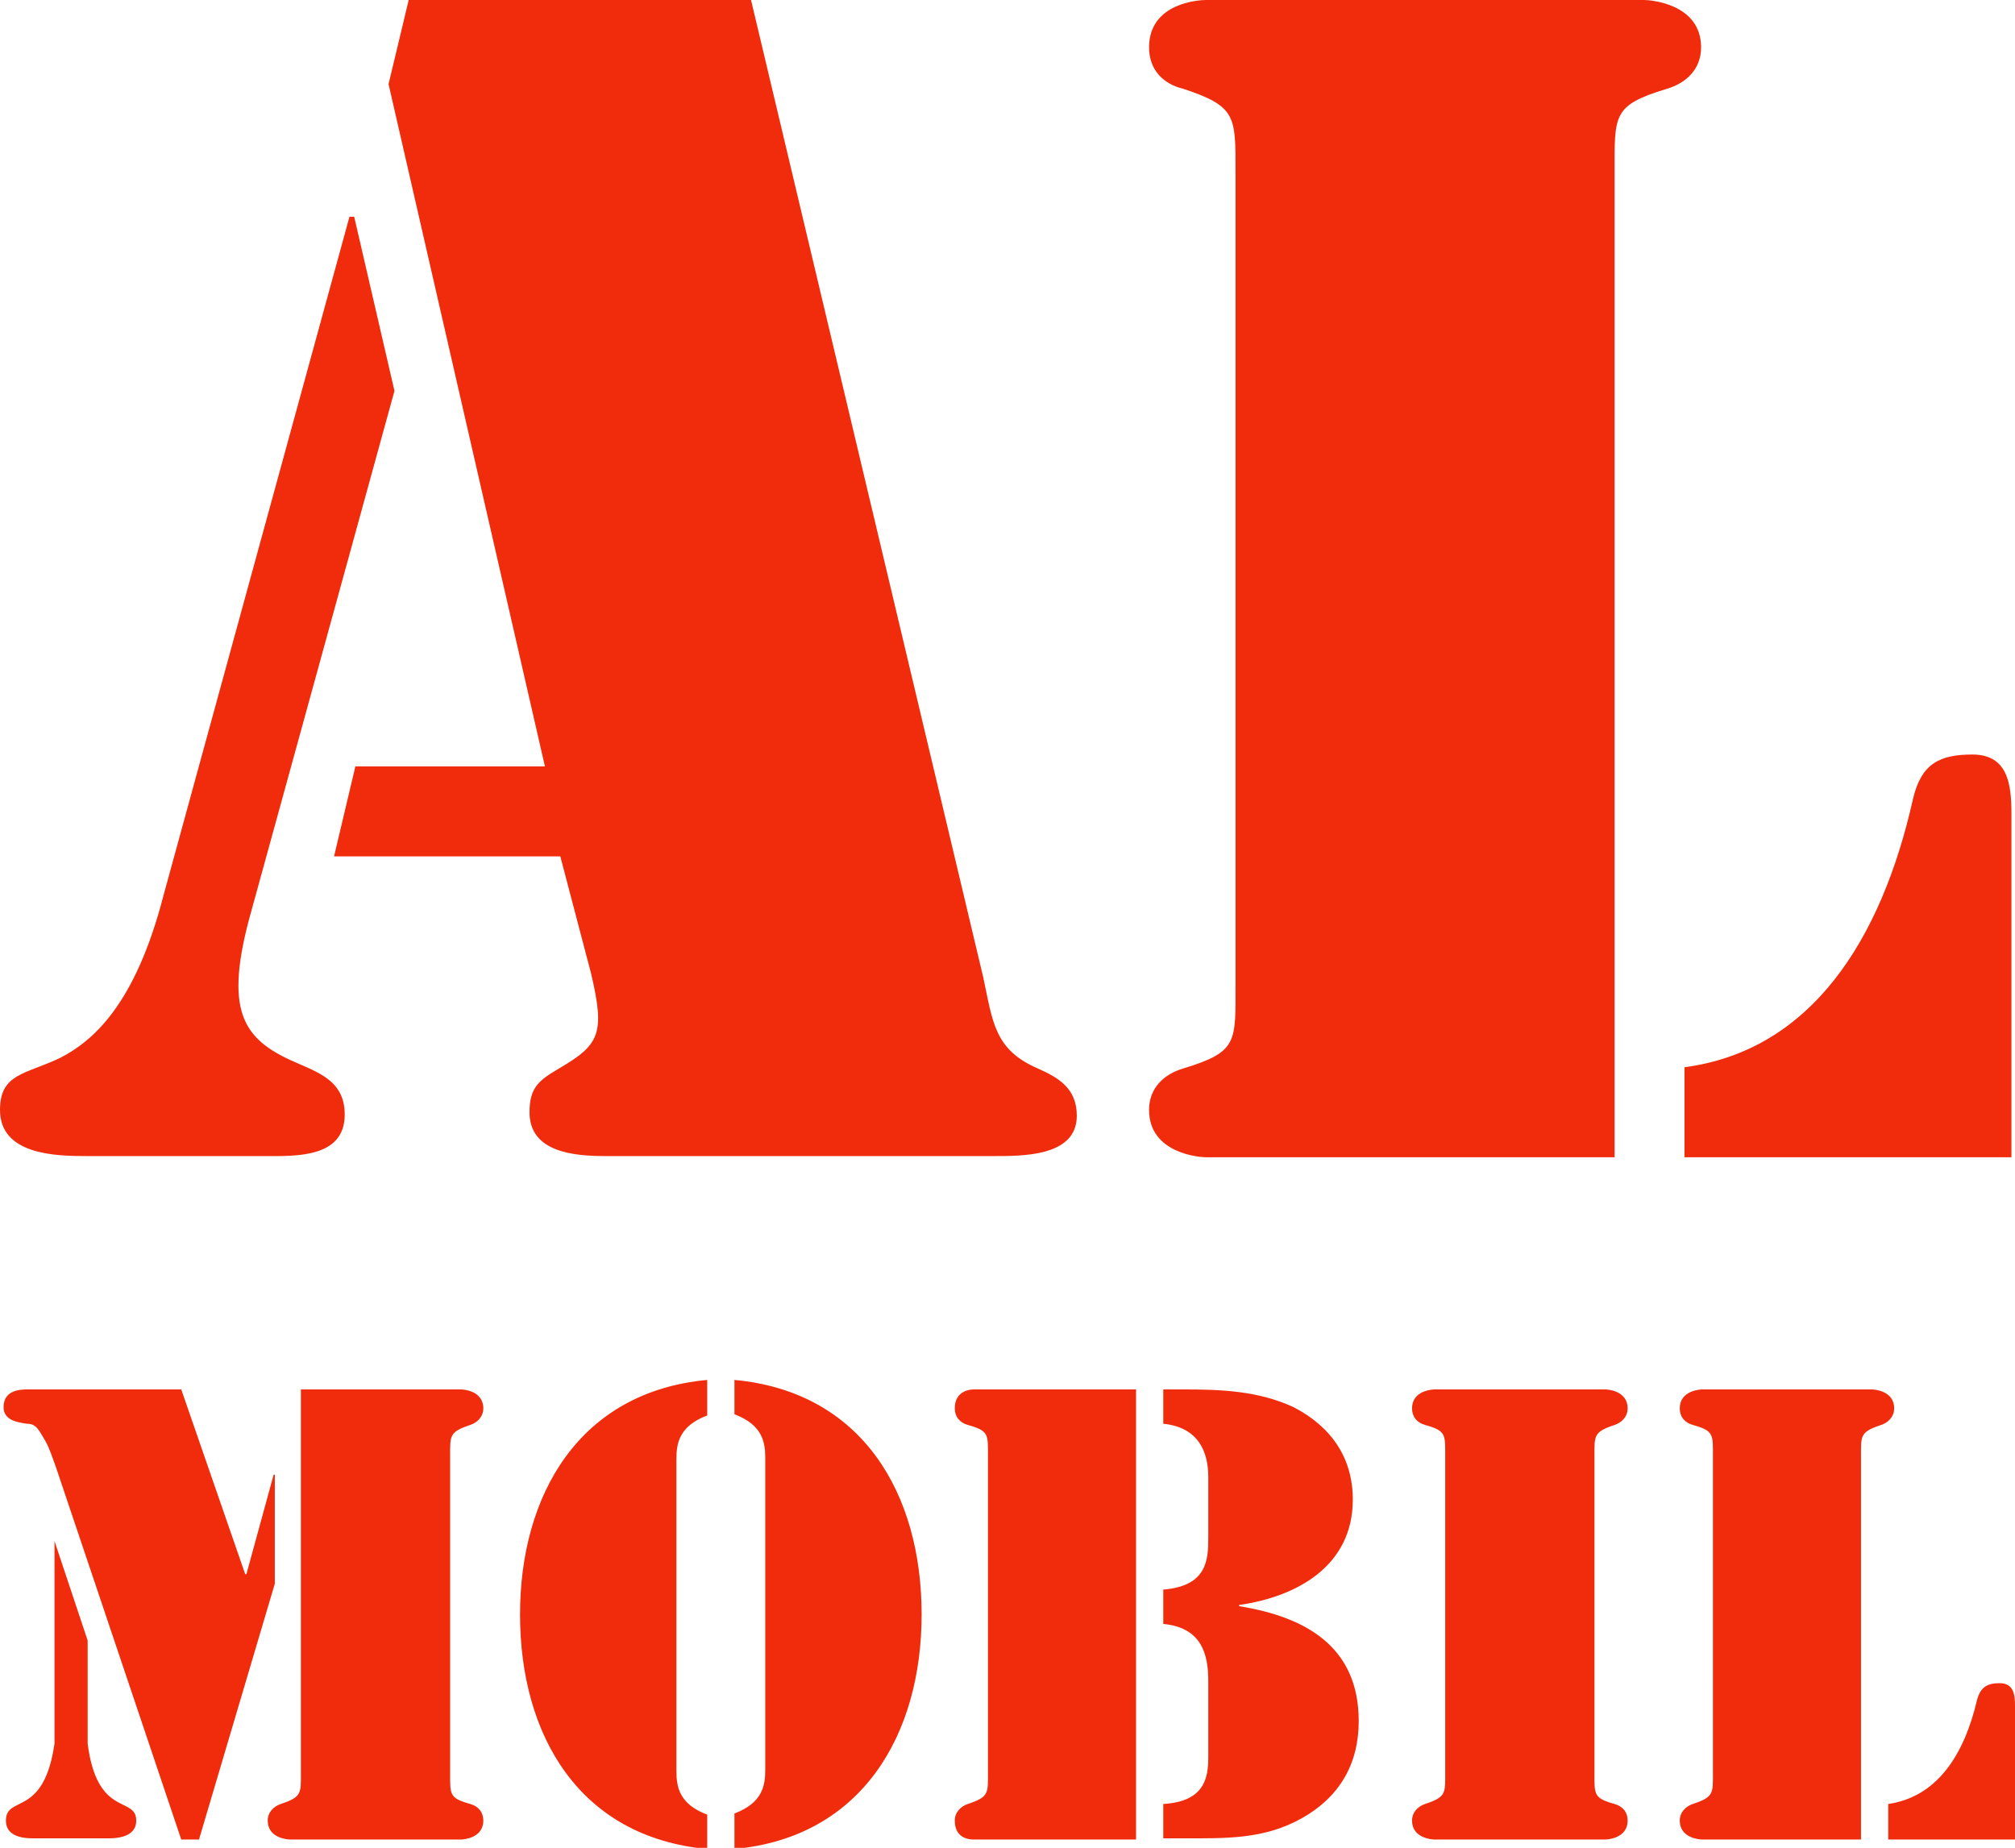
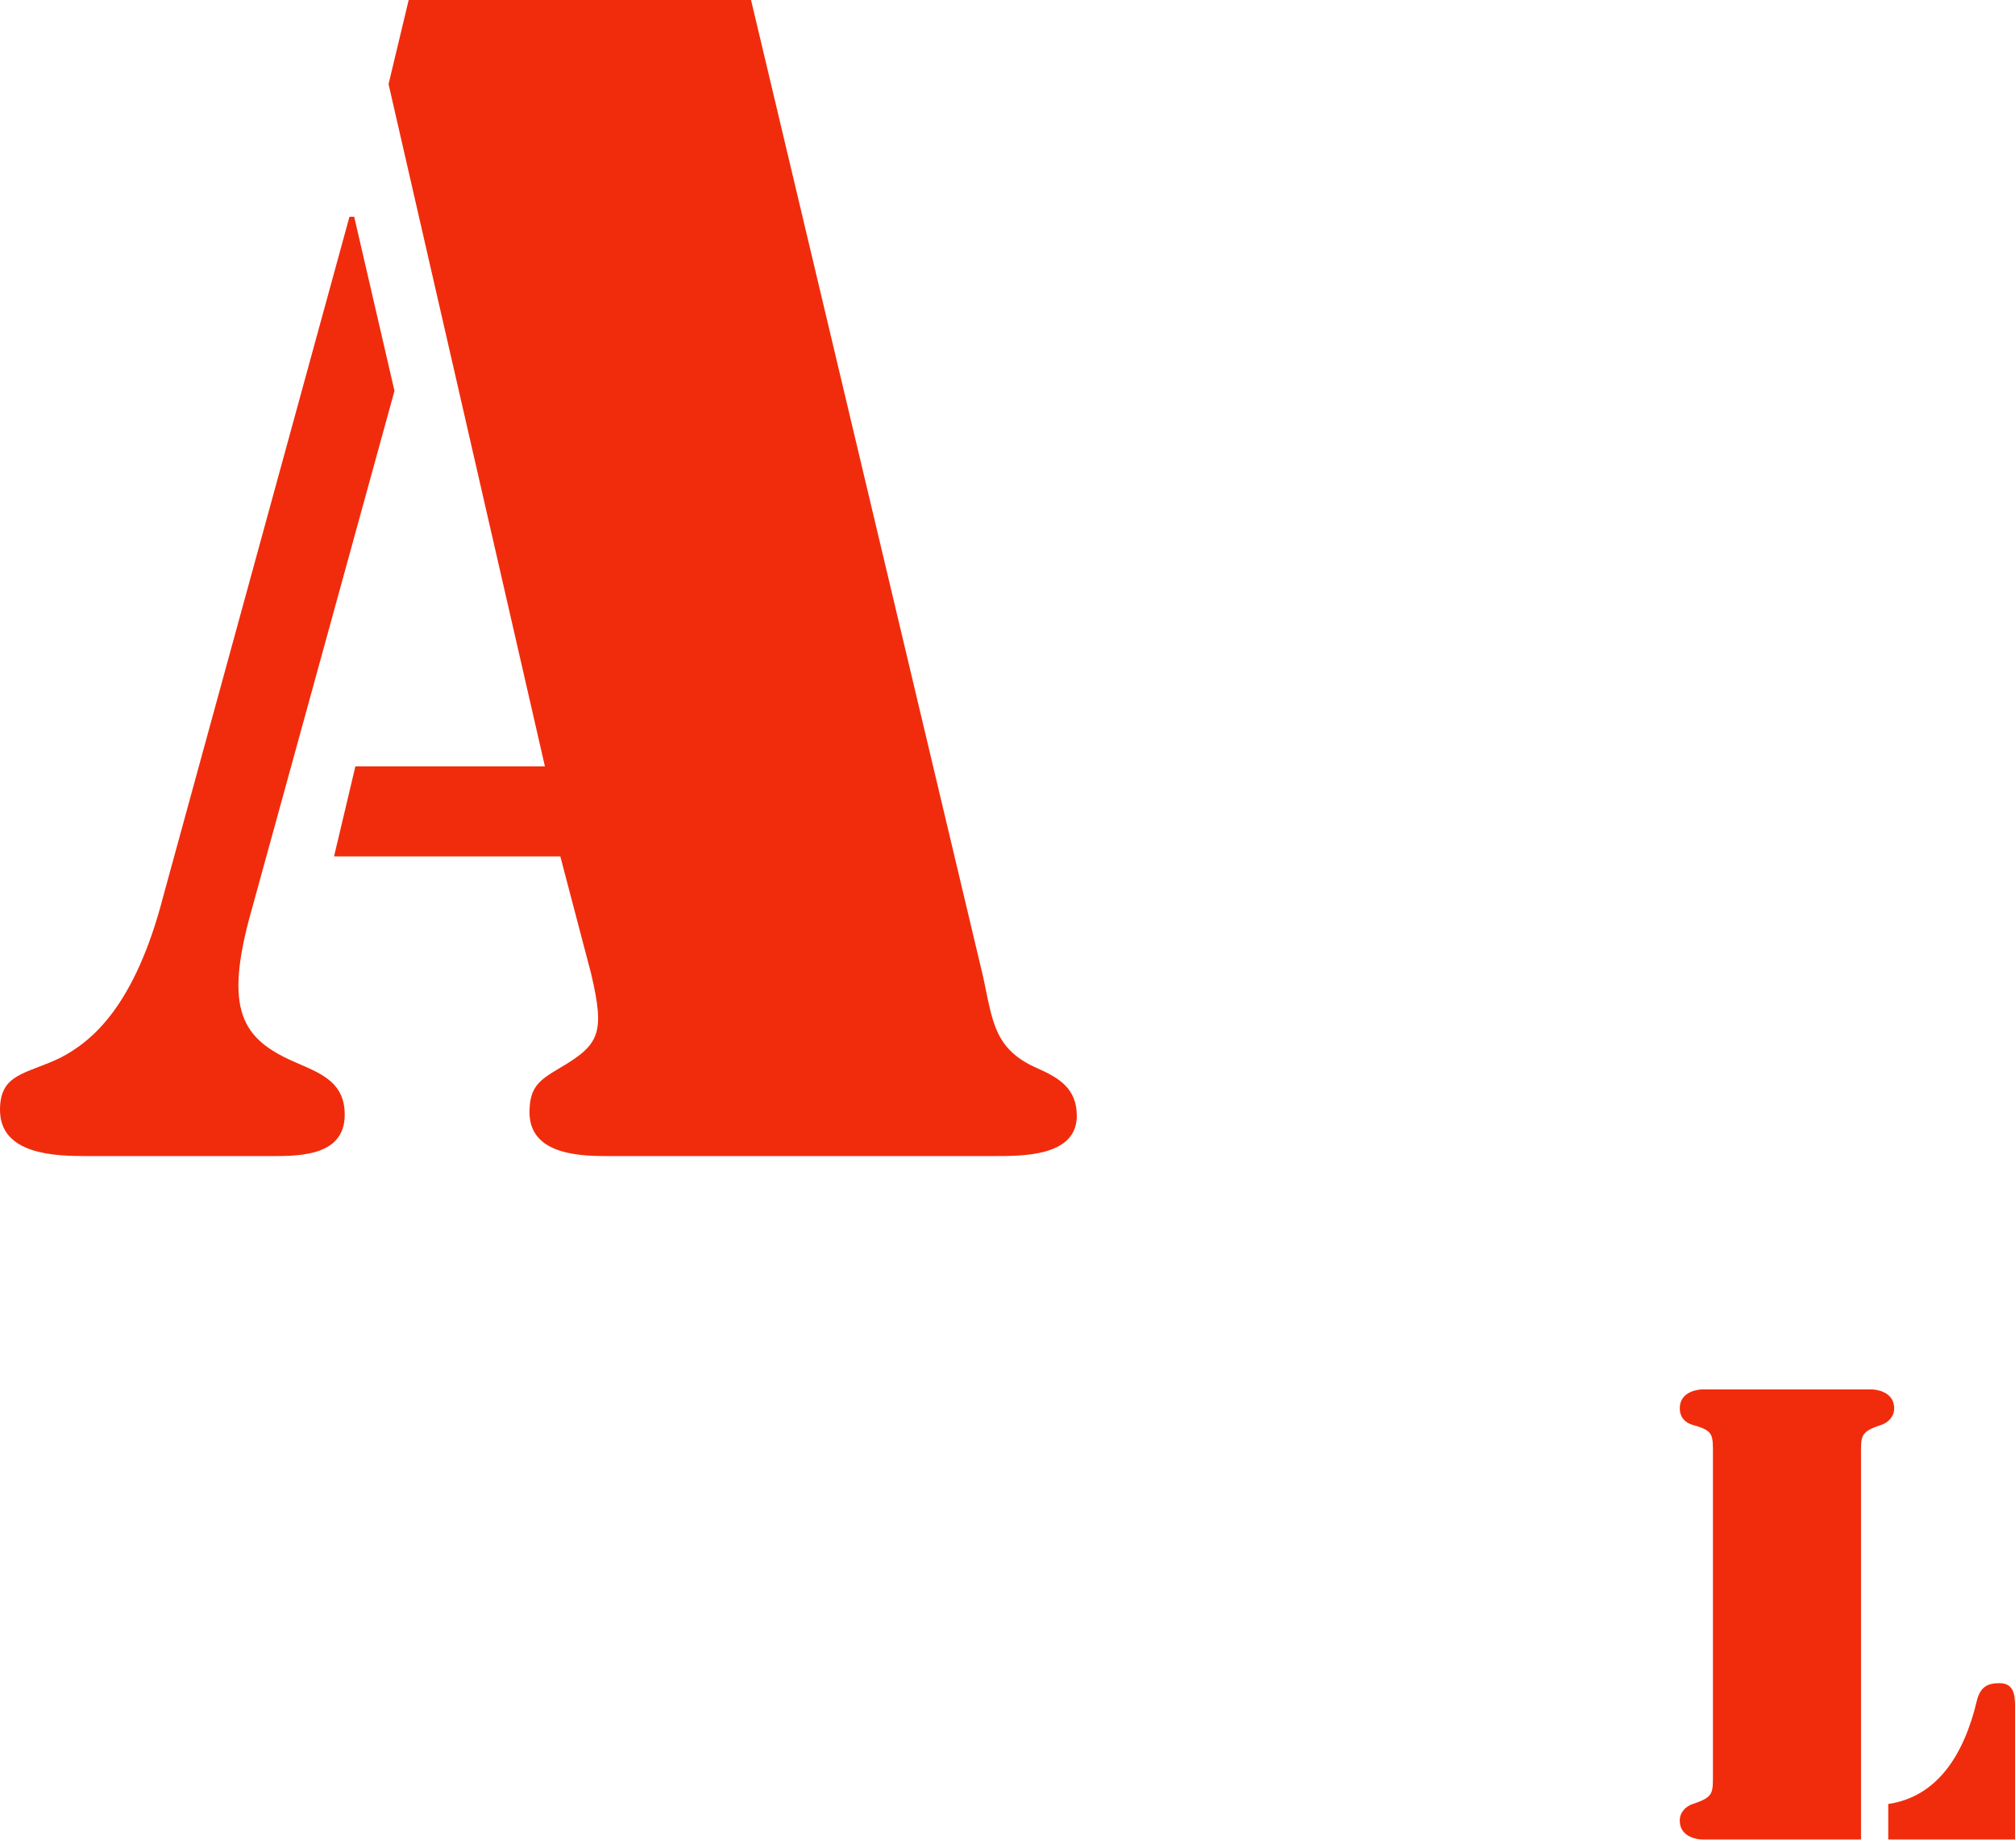
<svg xmlns="http://www.w3.org/2000/svg" version="1.1" id="Layer_1" x="0px" y="0px" viewBox="0 0 170.1 156" style="enable-background:new 0 0 170.1 156;" xml:space="preserve">
  <style type="text/css">
	.st0{fill:#F12C0C;}
</style>
  <g>
    <g>
-       <path class="st0" d="M2.4,117.3h12.9l5.4,15.6h0.1l2.3-8.4h0.1v9.2l-6.4,21.6h-1.5L4.7,123.8c-0.3-0.8-0.5-1.5-0.9-2.2    c-0.5-0.8-0.7-1.4-1.5-1.4c-0.6-0.1-2-0.2-2-1.4C0.3,117.3,1.8,117.3,2.4,117.3z M4.5,130.1h0.1l2.8,8.4v8.7    c0.8,6.3,4.1,4.4,4.1,6.5c0,1.6-2.1,1.5-2.6,1.5H3.1c-0.6,0-2.6,0.1-2.6-1.5c0-2.2,3.2-0.2,4.1-6.5V130.1z M25.5,117.3h13.4    c0.2,0,1.9,0.1,1.9,1.6c0,0.7-0.5,1.2-1.1,1.4c-1.8,0.6-1.7,0.9-1.7,2.7v26.6c0,1.9-0.1,2.2,1.7,2.7c0.7,0.2,1.1,0.7,1.1,1.4    c0,1.5-1.7,1.6-1.9,1.6H24.5c-0.2,0-1.9-0.1-1.9-1.6c0-0.7,0.5-1.2,1.1-1.4c1.8-0.6,1.7-0.9,1.7-2.7V117.3z" />
-       <path class="st0" d="M59.7,119.5c-2.4,0.9-2.6,2.4-2.6,3.7v26.3c0,1.3,0.2,2.8,2.6,3.7v2.9c-10.8-1-15.8-9.6-15.8-19.8    c0-10.1,5-18.8,15.8-19.8V119.5z M62,153.1c2.4-0.9,2.6-2.4,2.6-3.7v-26.3c0-1.3-0.2-2.8-2.6-3.7v-2.9c10.8,1,15.8,9.6,15.8,19.8    c0,10.1-5,18.8-15.8,19.8V153.1z" />
-       <path class="st0" d="M95.9,155.3H82.2c-0.4,0-1.6-0.1-1.6-1.6c0-0.7,0.5-1.2,1.1-1.4c1.8-0.6,1.7-0.9,1.7-2.7V123    c0-1.9,0.1-2.2-1.7-2.7c-0.7-0.2-1.1-0.7-1.1-1.4c0-1.5,1.3-1.6,1.6-1.6h13.7V155.3z M98.2,117.3h1.6c3.2,0,6.4,0.1,9.4,1.5    c3.1,1.6,5,4.2,5,7.8c0,5.6-4.7,8.2-9.6,8.9v0.1c5.6,0.9,10.1,3.4,10.1,9.7c0,3.6-1.6,6.4-4.8,8.2c-3.2,1.8-6.4,1.7-10.1,1.7h-1.6    v-2.9c3.4-0.2,3.8-2.1,3.8-3.9v-6.5c0-2.3-0.6-4.5-3.8-4.8v-2.9c3.7-0.3,3.8-2.5,3.8-4.4v-5.1c0-2.1-0.8-4.2-3.8-4.5V117.3z" />
-       <path class="st0" d="M134.6,149.6c0,1.9-0.1,2.2,1.7,2.7c0.7,0.2,1.1,0.7,1.1,1.4c0,1.5-1.7,1.6-1.9,1.6h-14.4    c-0.2,0-1.9-0.1-1.9-1.6c0-0.7,0.5-1.2,1.1-1.4c1.8-0.6,1.7-0.9,1.7-2.7V123c0-1.9,0.1-2.2-1.7-2.7c-0.7-0.2-1.1-0.7-1.1-1.4    c0-1.5,1.7-1.6,1.9-1.6h14.4c0.2,0,1.9,0.1,1.9,1.6c0,0.7-0.5,1.2-1.1,1.4c-1.8,0.6-1.7,0.9-1.7,2.7V149.6z" />
      <path class="st0" d="M157.1,155.3h-13.4c-0.2,0-1.9-0.1-1.9-1.6c0-0.7,0.5-1.2,1.1-1.4c1.8-0.6,1.7-0.9,1.7-2.7V123    c0-1.9,0.1-2.2-1.7-2.7c-0.7-0.2-1.1-0.7-1.1-1.4c0-1.5,1.7-1.6,1.9-1.6H158c0.2,0,1.9,0.1,1.9,1.6c0,0.7-0.5,1.2-1.1,1.4    c-1.8,0.6-1.7,0.9-1.7,2.7V155.3z M159.4,152.3c4.1-0.6,6.4-4.1,7.5-8.8c0.3-1.1,0.9-1.4,1.9-1.4c1.2,0,1.3,1,1.3,1.9v11.3h-10.7    V152.3z" />
    </g>
    <g>
      <path class="st0" d="M33.3,33L21,77.7c-2.1,8-0.3,10.2,4.2,12.1c2.1,0.9,3.9,1.7,3.9,4.3c0,3.7-4.2,3.5-6.8,3.5h-15    c-2.6,0-7.3-0.1-7.3-3.9c0-3.1,2.2-3,5.1-4.4c2.7-1.4,6.3-4.4,8.7-13.7l15.7-57.3h0.4L33.3,33z M47.3,72.3H28.2l1.8-7.6H46    L32.8,7.1L34.5,0h28.9l19.6,82.5c0.8,3.7,0.9,6.1,4.6,7.7c1.8,0.8,3.3,1.7,3.3,4c0,3.5-4.7,3.4-7.2,3.4H51.1    c-2.6,0-6.4-0.3-6.4-3.7c0-2.1,0.8-2.7,2.5-3.7c3.4-2,3.9-2.9,2.7-8L47.3,72.3z" />
-       <path class="st0" d="M136.3,97.7h-34.5c-0.5,0-4.8-0.3-4.8-4c0-1.8,1.2-3,2.9-3.5c4.6-1.4,4.4-2.2,4.4-7.1V14.6    c0-4.8,0.1-5.6-4.4-7.1C98.2,7.1,97,5.9,97,4c0-3.8,4.3-4,4.8-4h37c0.5,0,4.8,0.3,4.8,4c0,1.8-1.2,3-2.9,3.5    c-4.6,1.4-4.4,2.2-4.4,7.1V97.7z M142.2,90.1c10.6-1.4,16.6-10.6,19.3-22.7c0.7-2.9,2.2-3.7,5-3.7c3,0,3.3,2.5,3.3,5v29h-27.6    V90.1z" />
    </g>
  </g>
</svg>